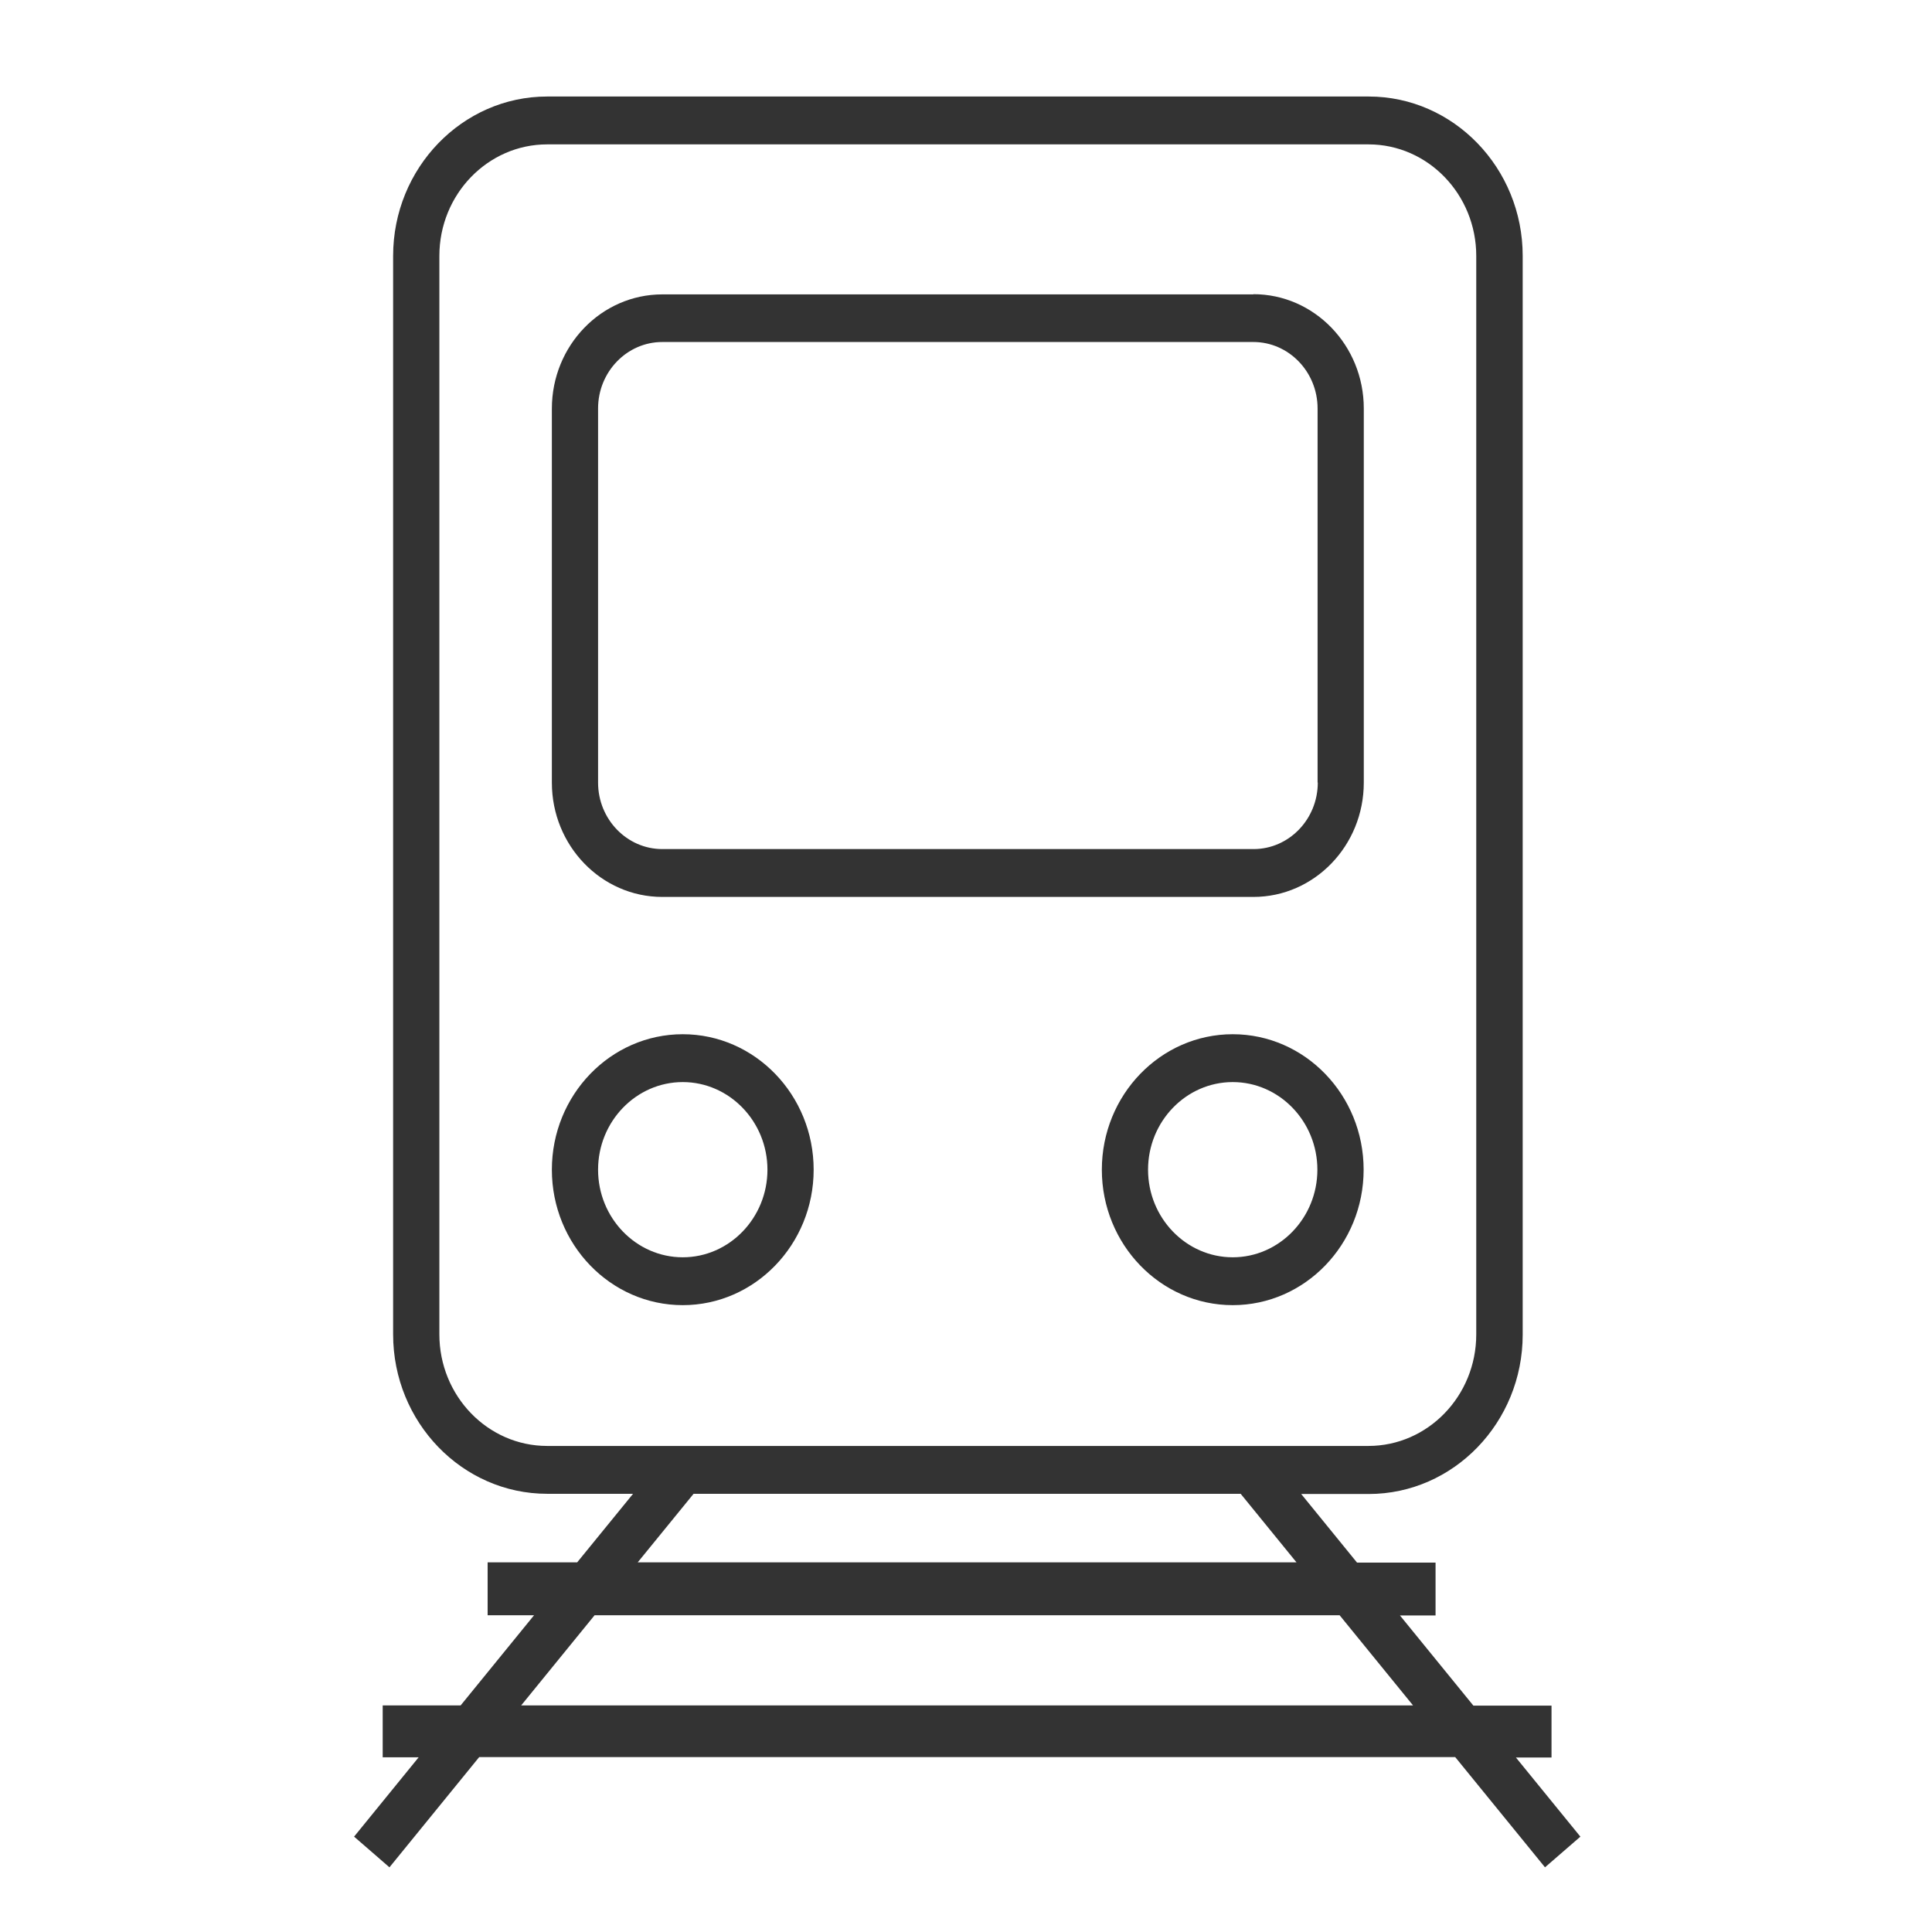
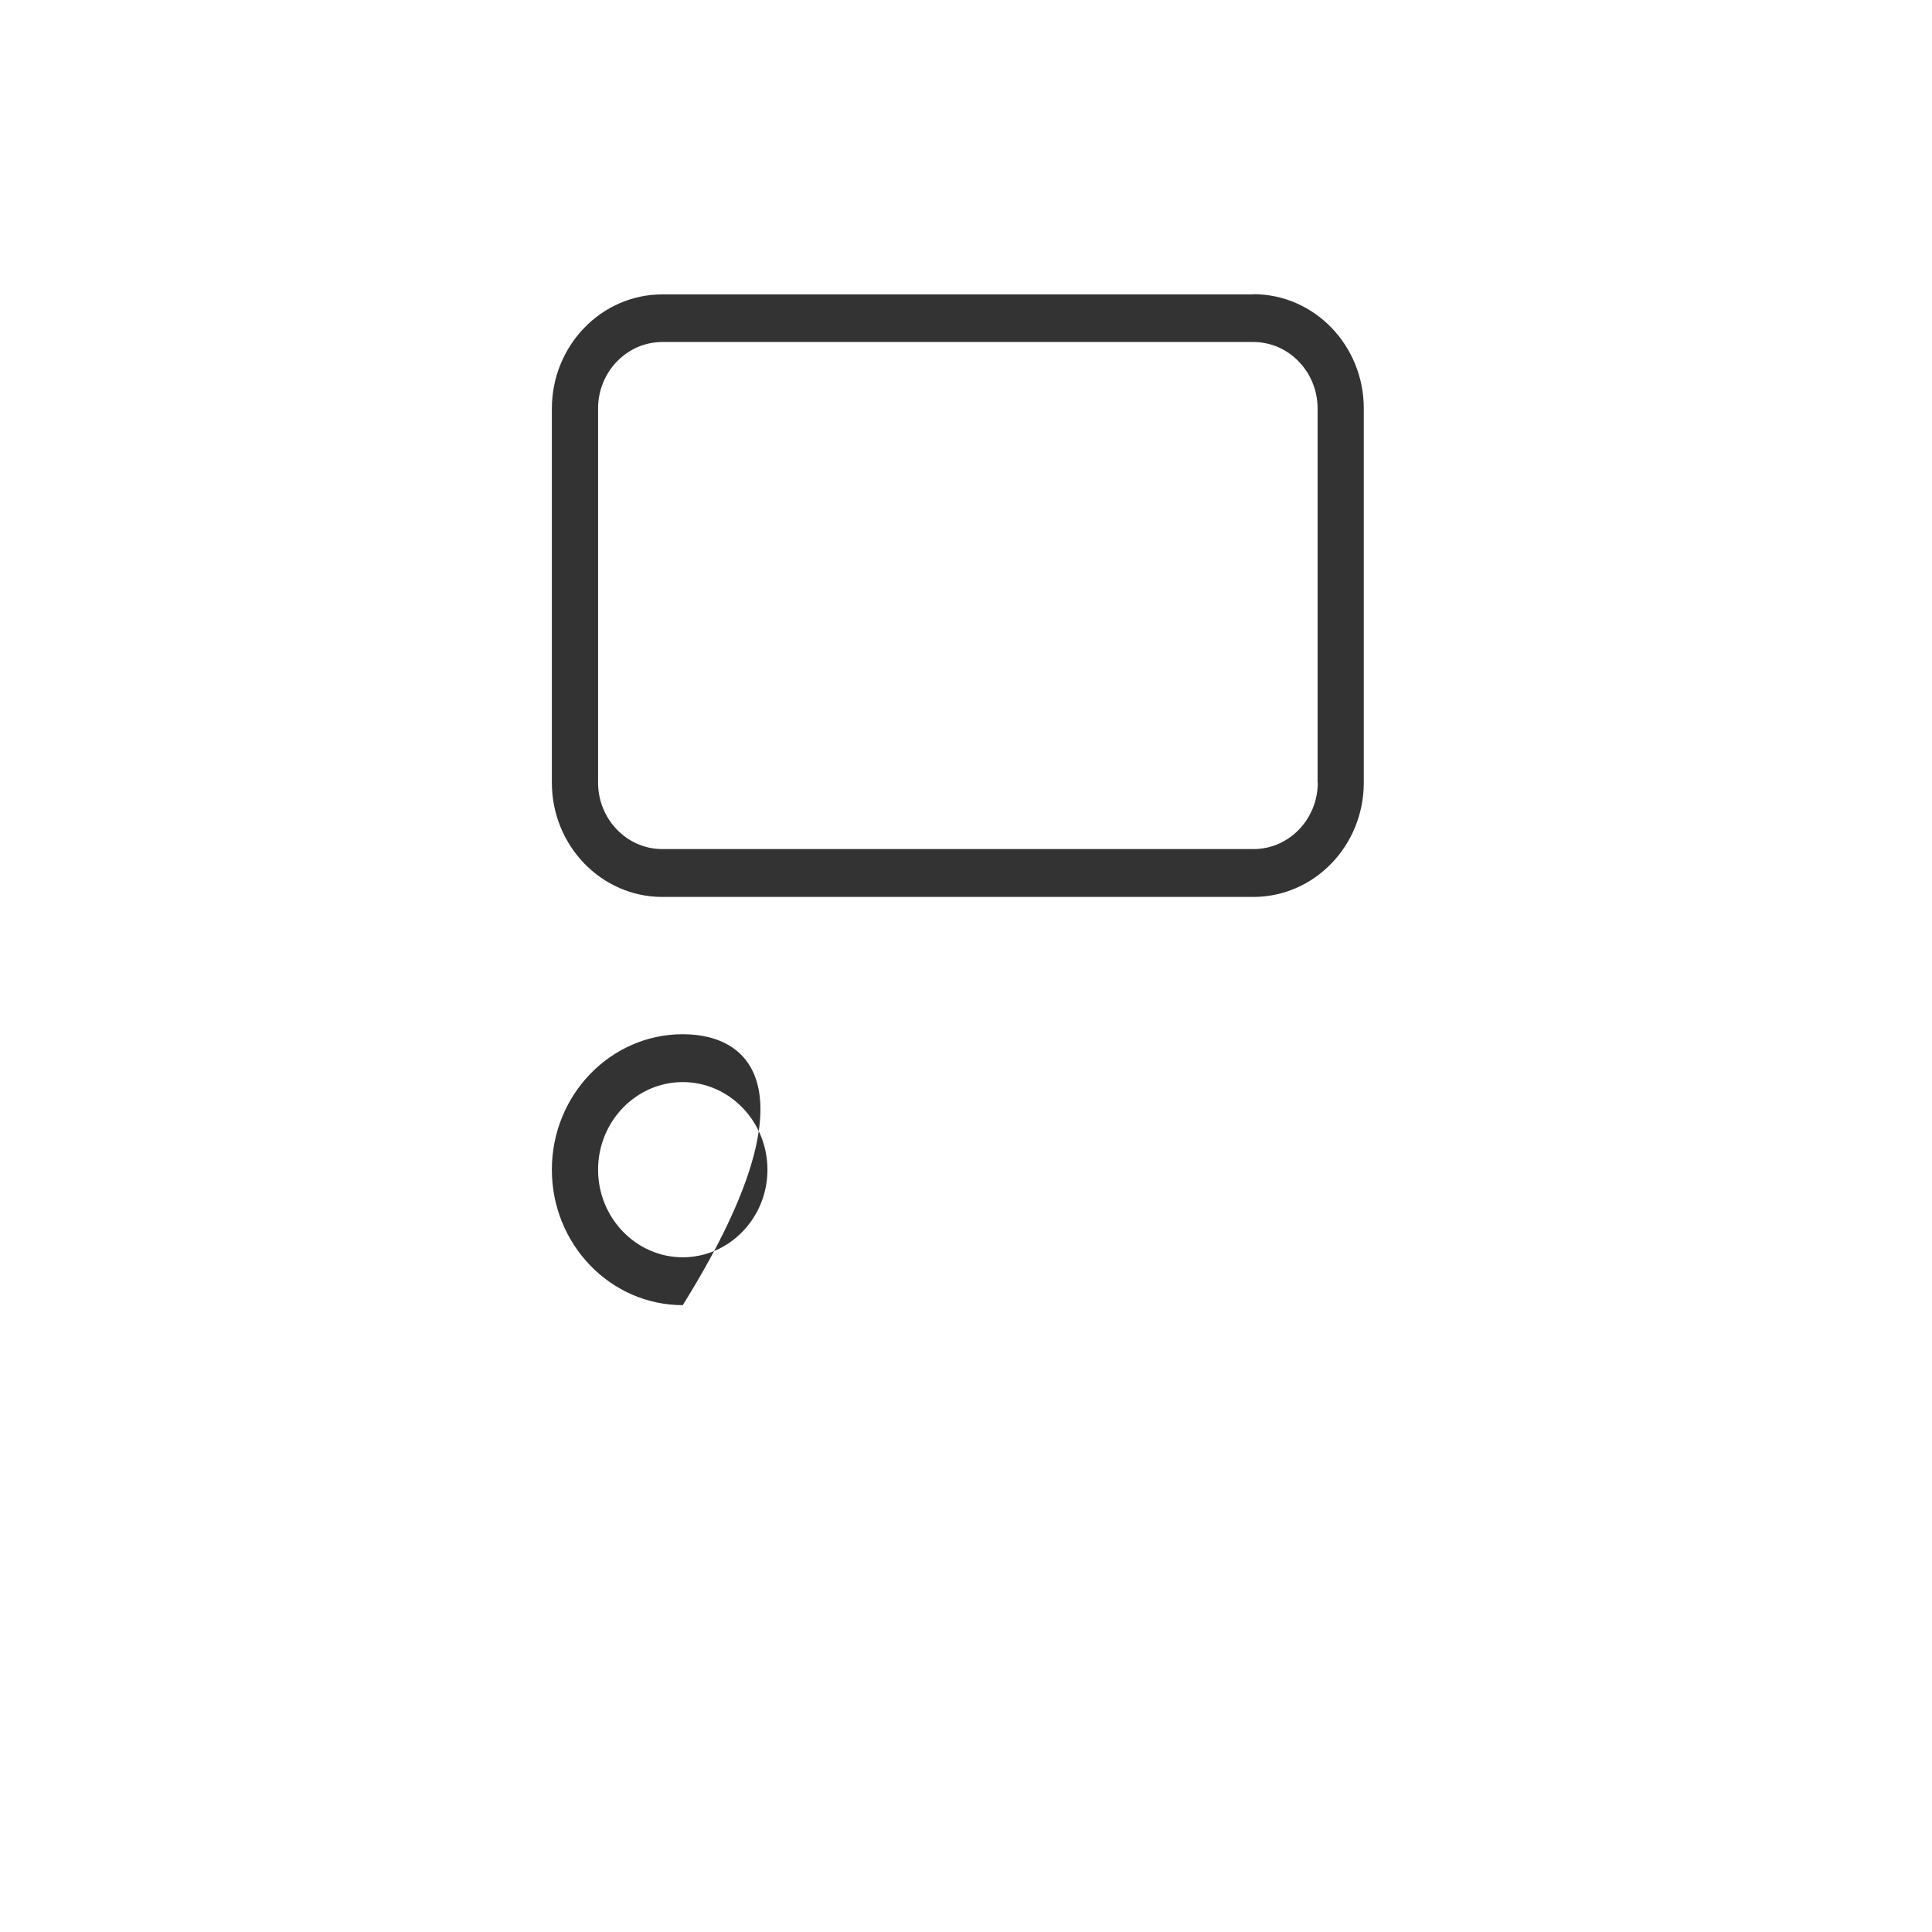
<svg xmlns="http://www.w3.org/2000/svg" width="48" height="48" viewBox="0 0 48 48" fill="none">
  <g clip-path="url(#clip0_6108_118974)">
    <path d="M31.144 7.314H16.455C14.941 7.314 13.711 8.586 13.711 10.153V19.444C13.711 21.011 14.941 22.284 16.455 22.284H31.139C32.654 22.284 33.883 21.011 33.883 19.444V10.148C33.883 8.581 32.654 7.309 31.139 7.309L31.144 7.314ZM32.74 19.444C32.74 20.354 32.023 21.095 31.144 21.095H16.455C15.576 21.095 14.859 20.354 14.859 19.444V10.148C14.859 9.238 15.576 8.497 16.455 8.497H31.139C32.018 8.497 32.735 9.238 32.735 10.148V19.439L32.74 19.444Z" fill="#333333" />
-     <path d="M16.963 25.695C15.169 25.695 13.711 27.204 13.711 29.061C13.711 30.917 15.169 32.426 16.963 32.426C18.756 32.426 20.215 30.917 20.215 29.061C20.215 27.204 18.756 25.695 16.963 25.695ZM16.963 31.237C15.804 31.237 14.859 30.259 14.859 29.061C14.859 27.862 15.804 26.884 16.963 26.884C18.121 26.884 19.067 27.862 19.067 29.061C19.067 30.259 18.121 31.237 16.963 31.237Z" fill="#333333" />
-     <path d="M30.627 25.695C28.833 25.695 27.375 27.204 27.375 29.061C27.375 30.917 28.833 32.426 30.627 32.426C32.421 32.426 33.879 30.917 33.879 29.061C33.879 27.204 32.421 25.695 30.627 25.695ZM30.627 31.237C29.468 31.237 28.523 30.259 28.523 29.061C28.523 27.862 29.468 26.884 30.627 26.884C31.785 26.884 32.73 27.862 32.73 29.061C32.73 30.259 31.785 31.237 30.627 31.237Z" fill="#333333" />
-     <path d="M37.653 43.664H38.547V42.376H36.606L34.782 40.136H35.666V38.822H33.715L32.328 37.118H34.005C36.113 37.118 37.831 35.341 37.831 33.158V6.358C37.831 4.176 36.113 2.398 34.005 2.398H13.594C11.485 2.398 9.767 4.176 9.767 6.358V33.153C9.767 35.335 11.485 37.113 13.594 37.113H15.728L14.34 38.816H12.115V40.131H13.268L11.444 42.371H9.508V43.659H10.402L8.797 45.631L9.676 46.393L11.906 43.654H36.154L38.385 46.393L39.264 45.631L37.658 43.659L37.653 43.664ZM10.916 33.153V6.358C10.916 4.828 12.12 3.587 13.594 3.587H33.999C35.478 3.587 36.677 4.833 36.677 6.358V33.153C36.677 34.683 35.473 35.924 33.999 35.924H13.594C12.115 35.924 10.916 34.678 10.916 33.153ZM30.824 37.113L32.211 38.816H15.844L17.232 37.113H30.824ZM12.948 42.371L14.772 40.131H33.283L35.107 42.371H12.953H12.948Z" fill="#333333" />
+     <path d="M16.963 25.695C15.169 25.695 13.711 27.204 13.711 29.061C13.711 30.917 15.169 32.426 16.963 32.426C20.215 27.204 18.756 25.695 16.963 25.695ZM16.963 31.237C15.804 31.237 14.859 30.259 14.859 29.061C14.859 27.862 15.804 26.884 16.963 26.884C18.121 26.884 19.067 27.862 19.067 29.061C19.067 30.259 18.121 31.237 16.963 31.237Z" fill="#333333" />
  </g>
  <defs>
    <clipPath id="clip0_6108_118974">
      <rect width="30.462" height="44" fill="white" transform="translate(8.797 2.398)" />
    </clipPath>
  </defs>
</svg>